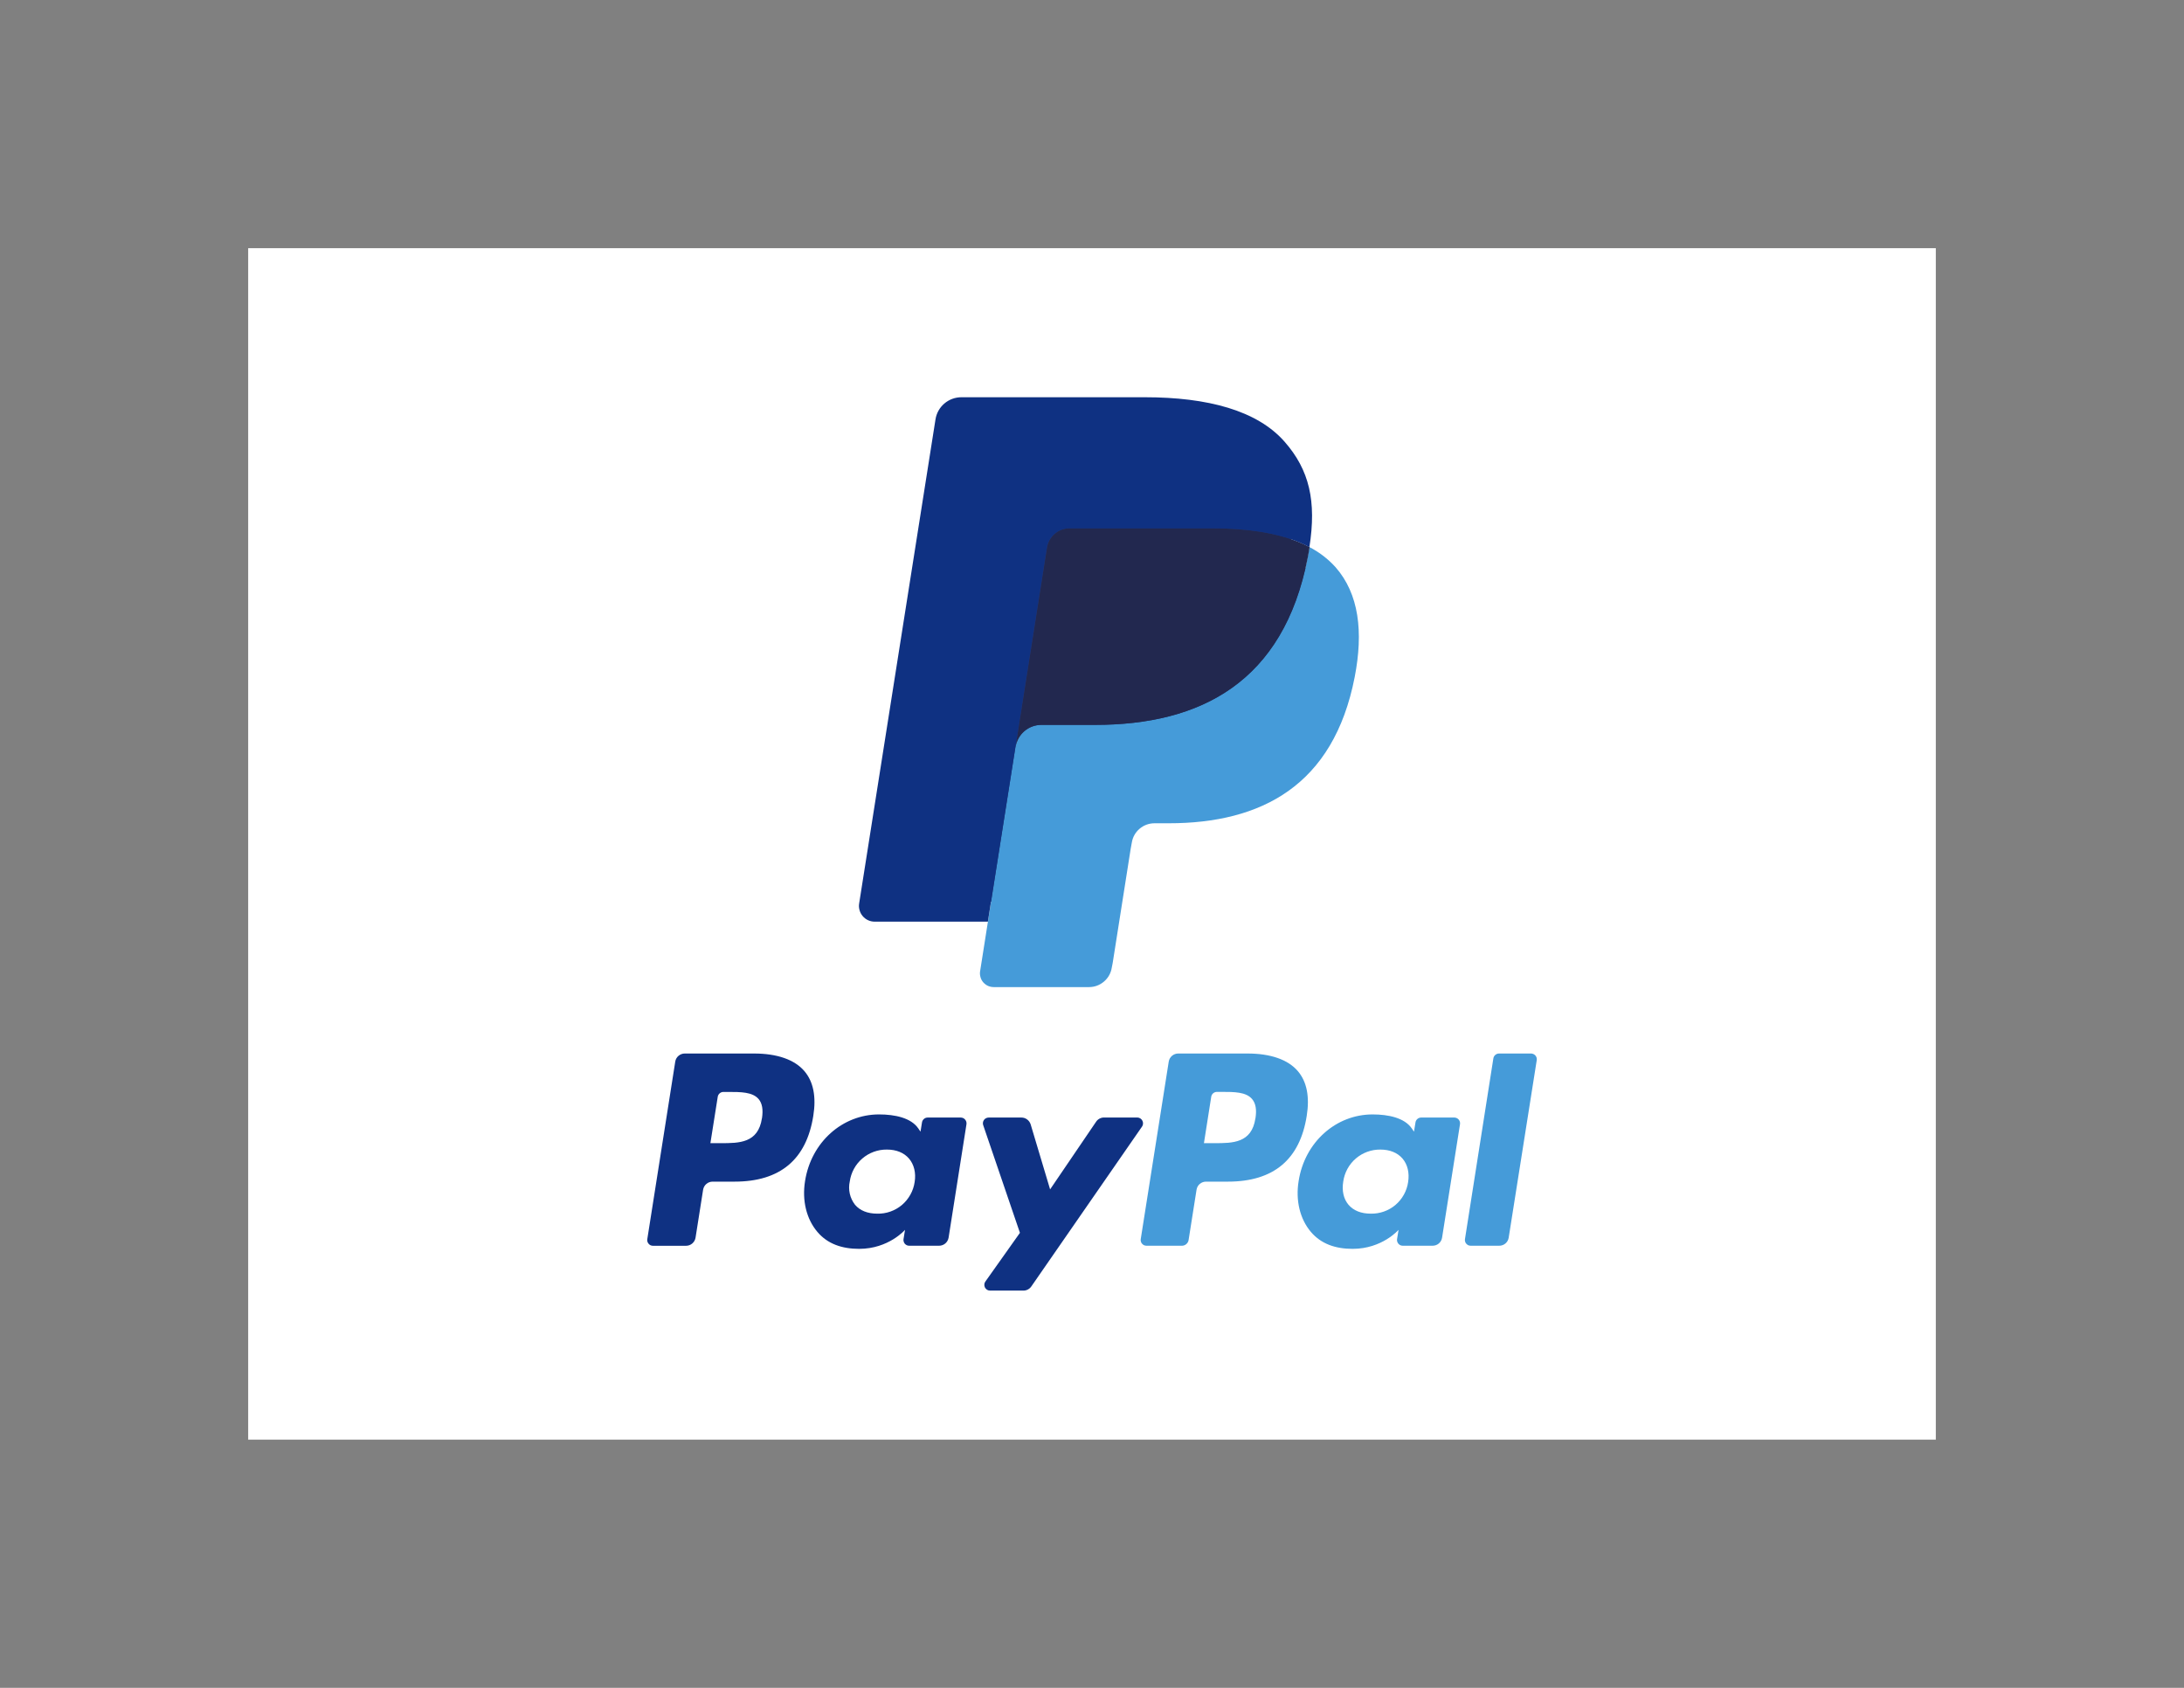
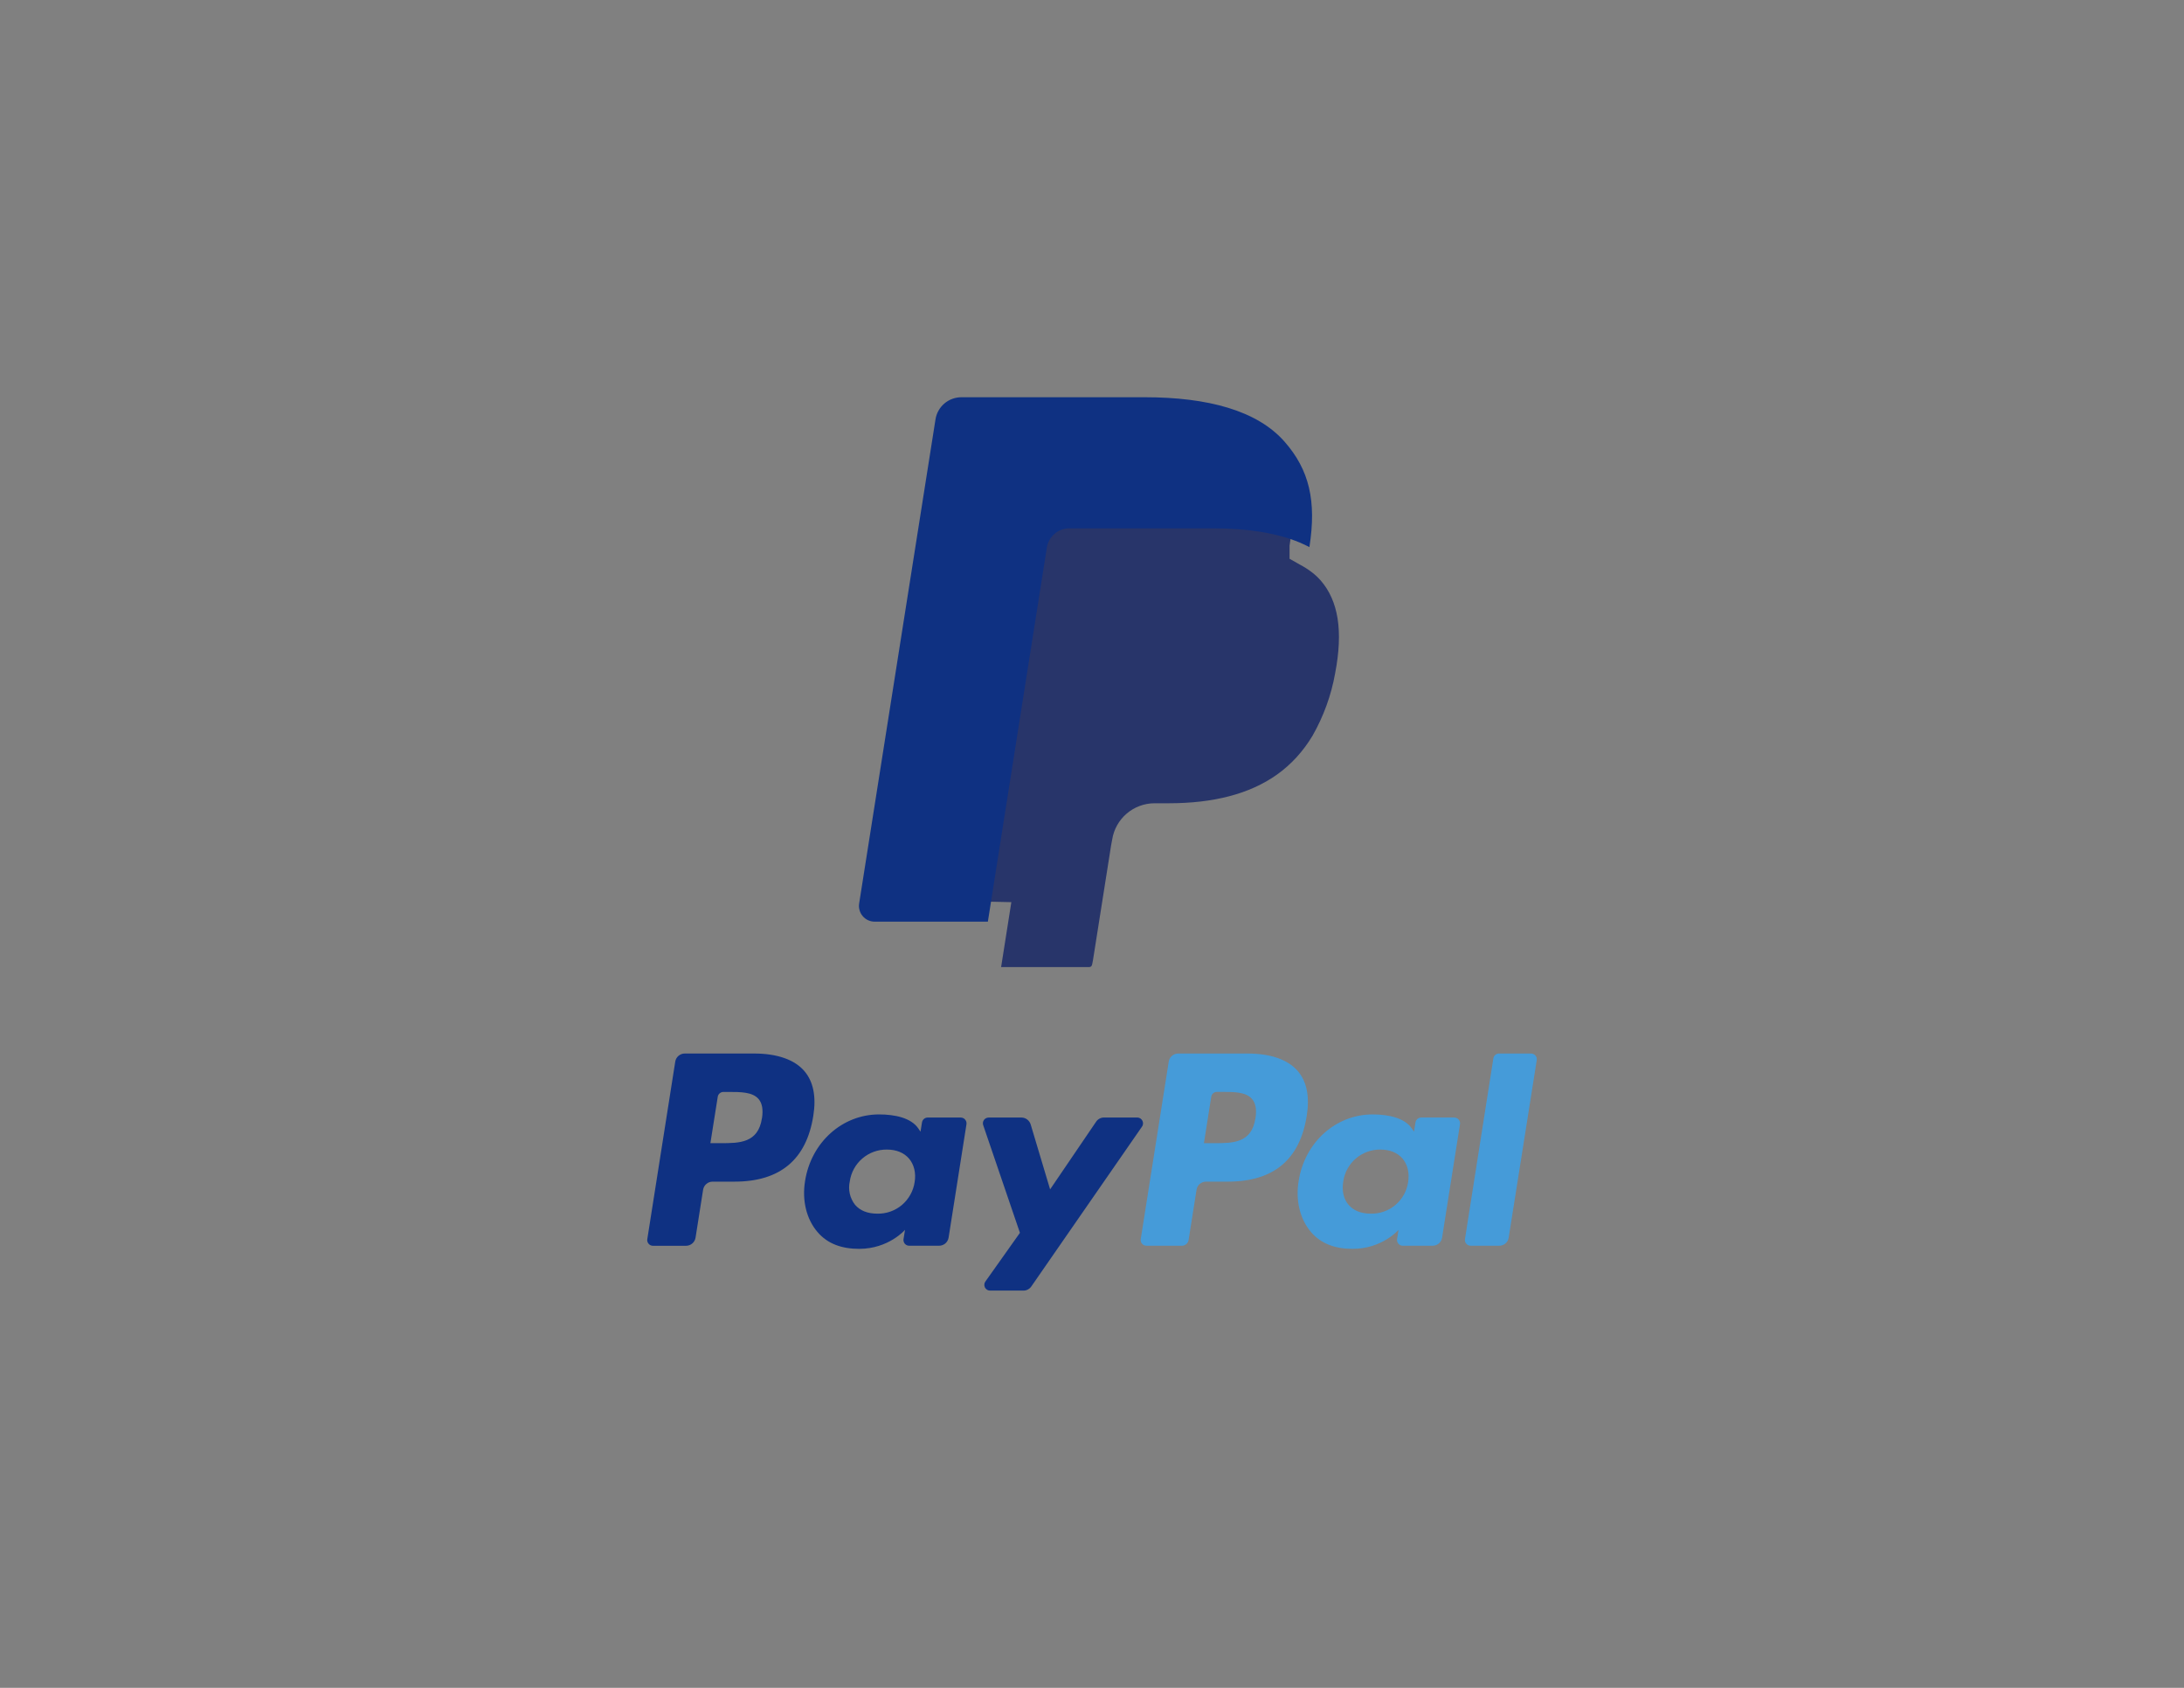
<svg xmlns="http://www.w3.org/2000/svg" width="44" height="34" viewBox="0 0 44 34" fill="none">
  <rect x="0" y="0" width="44" height="34" fill="#808080" stroke="none" />
  <g clip-path="url(#clip0_375_4995)">
-     <path d="M5 5H39V29H5V5Z" fill="white" />
    <path fill-rule="evenodd" clip-rule="evenodd" d="M15.19 21.222H13.795C13.749 21.222 13.704 21.239 13.669 21.269C13.634 21.299 13.611 21.34 13.604 21.385L13.041 24.96C13.038 24.977 13.039 24.994 13.043 25.01C13.048 25.026 13.056 25.041 13.067 25.054C13.078 25.067 13.091 25.078 13.107 25.085C13.122 25.092 13.139 25.095 13.156 25.095H13.822C13.917 25.095 13.998 25.025 14.013 24.931L14.165 23.967C14.172 23.922 14.195 23.88 14.23 23.85C14.265 23.82 14.309 23.803 14.356 23.803H14.798C15.716 23.803 16.246 23.359 16.385 22.478C16.447 22.093 16.387 21.79 16.207 21.578C16.009 21.345 15.656 21.222 15.19 21.222ZM15.35 22.528C15.274 23.028 14.892 23.028 14.522 23.028H14.312L14.46 22.094C14.464 22.067 14.478 22.042 14.499 22.024C14.52 22.006 14.546 21.996 14.574 21.996H14.671C14.923 21.996 15.161 21.996 15.283 22.139C15.356 22.225 15.378 22.352 15.351 22.528H15.35ZM19.357 22.512H18.689C18.661 22.512 18.634 22.522 18.614 22.54C18.593 22.558 18.579 22.583 18.575 22.61L18.545 22.796L18.499 22.729C18.354 22.519 18.032 22.449 17.709 22.449C16.972 22.449 16.342 23.008 16.219 23.791C16.156 24.182 16.246 24.556 16.469 24.817C16.672 25.057 16.963 25.157 17.309 25.157C17.903 25.157 18.233 24.774 18.233 24.774L18.203 24.96C18.2 24.977 18.201 24.994 18.206 25.01C18.21 25.026 18.218 25.041 18.229 25.054C18.24 25.067 18.254 25.077 18.269 25.084C18.284 25.091 18.301 25.094 18.318 25.094H18.919C18.965 25.094 19.009 25.078 19.045 25.048C19.08 25.018 19.103 24.977 19.111 24.931L19.471 22.646C19.473 22.63 19.472 22.613 19.468 22.597C19.463 22.581 19.455 22.566 19.444 22.553C19.434 22.54 19.42 22.53 19.405 22.523C19.39 22.516 19.373 22.512 19.357 22.512ZM18.427 23.811C18.401 23.991 18.309 24.155 18.171 24.273C18.032 24.39 17.854 24.453 17.673 24.448C17.479 24.448 17.324 24.386 17.225 24.268C17.174 24.202 17.138 24.126 17.12 24.045C17.102 23.964 17.102 23.88 17.12 23.799C17.145 23.62 17.235 23.455 17.373 23.337C17.51 23.219 17.686 23.155 17.868 23.157C18.058 23.157 18.212 23.22 18.314 23.339C18.415 23.459 18.457 23.626 18.427 23.811ZM22.913 22.511H22.242C22.21 22.511 22.179 22.519 22.151 22.534C22.123 22.549 22.099 22.571 22.082 22.597L21.156 23.959L20.764 22.649C20.751 22.609 20.727 22.575 20.693 22.55C20.66 22.525 20.619 22.512 20.578 22.512H19.918C19.899 22.512 19.881 22.517 19.865 22.525C19.848 22.533 19.834 22.546 19.823 22.561C19.813 22.575 19.806 22.593 19.803 22.611C19.8 22.629 19.802 22.648 19.808 22.665L20.548 24.834L19.853 25.814C19.84 25.832 19.832 25.852 19.831 25.873C19.829 25.895 19.834 25.916 19.843 25.935C19.853 25.954 19.868 25.97 19.887 25.982C19.905 25.993 19.926 25.998 19.948 25.998H20.618C20.649 25.998 20.68 25.991 20.707 25.976C20.735 25.962 20.759 25.941 20.777 25.915L23.008 22.694C23.02 22.677 23.027 22.657 23.028 22.635C23.029 22.614 23.025 22.593 23.015 22.575C23.005 22.556 22.991 22.54 22.973 22.529C22.954 22.518 22.934 22.511 22.913 22.511Z" fill="#0F3182" />
    <path fill-rule="evenodd" clip-rule="evenodd" d="M25.132 21.222H23.738C23.692 21.222 23.647 21.238 23.612 21.268C23.577 21.298 23.553 21.339 23.546 21.385L22.982 24.96C22.979 24.977 22.98 24.994 22.985 25.01C22.989 25.026 22.997 25.041 23.008 25.053C23.019 25.066 23.033 25.076 23.048 25.084C23.064 25.09 23.08 25.094 23.097 25.094H23.813C23.845 25.094 23.876 25.082 23.9 25.061C23.924 25.04 23.941 25.012 23.946 24.98L24.106 23.967C24.113 23.921 24.136 23.879 24.171 23.849C24.207 23.819 24.252 23.803 24.298 23.803H24.738C25.658 23.803 26.188 23.358 26.326 22.478C26.388 22.092 26.328 21.79 26.148 21.578C25.95 21.345 25.598 21.222 25.132 21.222ZM25.292 22.528C25.217 23.028 24.835 23.028 24.465 23.028H24.255L24.402 22.094C24.406 22.066 24.42 22.041 24.441 22.023C24.462 22.005 24.489 21.995 24.517 21.995H24.613C24.865 21.995 25.103 21.995 25.225 22.139C25.298 22.225 25.321 22.352 25.293 22.528H25.292ZM29.299 22.512H28.632C28.604 22.512 28.577 22.522 28.556 22.54C28.535 22.558 28.521 22.583 28.517 22.61L28.487 22.796L28.441 22.729C28.296 22.519 27.974 22.449 27.653 22.449C26.915 22.449 26.285 23.007 26.163 23.791C26.099 24.182 26.189 24.556 26.411 24.817C26.615 25.057 26.905 25.157 27.251 25.157C27.846 25.157 28.176 24.774 28.176 24.774L28.146 24.96C28.143 24.977 28.144 24.994 28.149 25.01C28.154 25.026 28.162 25.041 28.172 25.053C28.183 25.066 28.197 25.076 28.212 25.084C28.227 25.09 28.244 25.094 28.261 25.094H28.862C28.908 25.094 28.953 25.078 28.988 25.048C29.023 25.018 29.046 24.977 29.053 24.931L29.414 22.646C29.416 22.629 29.416 22.612 29.411 22.596C29.406 22.58 29.398 22.565 29.387 22.552C29.376 22.54 29.363 22.529 29.348 22.523C29.332 22.515 29.316 22.512 29.299 22.512ZM28.369 23.811C28.343 23.991 28.252 24.155 28.113 24.273C27.974 24.39 27.797 24.452 27.615 24.448C27.422 24.448 27.267 24.386 27.167 24.268C27.068 24.151 27.031 23.985 27.062 23.799C27.088 23.619 27.178 23.455 27.315 23.337C27.453 23.219 27.629 23.155 27.81 23.157C28 23.157 28.154 23.22 28.256 23.338C28.358 23.458 28.398 23.626 28.369 23.811ZM30.086 21.32L29.514 24.96C29.511 24.977 29.512 24.994 29.517 25.01C29.521 25.026 29.529 25.041 29.54 25.053C29.551 25.066 29.565 25.076 29.58 25.084C29.596 25.09 29.612 25.094 29.629 25.094H30.204C30.25 25.094 30.295 25.078 30.33 25.048C30.365 25.018 30.388 24.977 30.395 24.931L30.96 21.356C30.962 21.339 30.962 21.322 30.957 21.306C30.952 21.29 30.944 21.275 30.933 21.262C30.922 21.25 30.909 21.239 30.893 21.233C30.878 21.226 30.862 21.222 30.845 21.222H30.201C30.173 21.222 30.146 21.232 30.125 21.25C30.104 21.268 30.09 21.293 30.086 21.32Z" fill="#459BD9" />
    <path fill-rule="evenodd" clip-rule="evenodd" d="M20.169 19.481L20.375 18.173L19.917 18.163H17.727L19.248 8.511C19.252 8.481 19.267 8.454 19.29 8.435C19.312 8.415 19.342 8.404 19.372 8.405H23.065C24.292 8.405 25.138 8.66 25.58 9.164C25.787 9.4 25.918 9.647 25.982 9.919C26.049 10.204 26.05 10.544 25.985 10.959L25.98 10.99V11.256L26.187 11.373C26.362 11.466 26.501 11.572 26.607 11.693C26.784 11.895 26.898 12.152 26.947 12.456C26.997 12.769 26.98 13.142 26.898 13.564C26.82 14.004 26.666 14.428 26.445 14.817C26.255 15.135 26.013 15.4 25.726 15.604C25.452 15.799 25.126 15.946 24.758 16.041C24.402 16.134 23.995 16.181 23.548 16.181H23.261C23.055 16.181 22.856 16.255 22.7 16.388C22.543 16.522 22.439 16.707 22.407 16.91L22.385 17.028L22.021 19.334L22.005 19.418C22 19.445 21.993 19.458 21.982 19.468C21.971 19.476 21.957 19.481 21.944 19.481H20.169Z" fill="#28356A" />
-     <path fill-rule="evenodd" clip-rule="evenodd" d="M26.38 11.02C26.368 11.093 26.356 11.165 26.342 11.237C25.855 13.738 24.189 14.602 22.06 14.602H20.978C20.718 14.602 20.498 14.791 20.458 15.048L19.746 19.563C19.739 19.603 19.742 19.643 19.753 19.682C19.763 19.721 19.782 19.756 19.808 19.787C19.835 19.817 19.867 19.842 19.903 19.859C19.94 19.875 19.98 19.884 20.02 19.884H21.941C22.051 19.884 22.157 19.845 22.241 19.773C22.325 19.702 22.381 19.603 22.398 19.494L22.417 19.397L22.779 17.1L22.802 16.974C22.819 16.865 22.874 16.766 22.958 16.695C23.042 16.623 23.148 16.584 23.259 16.584H23.546C25.408 16.584 26.866 15.828 27.292 13.64C27.47 12.726 27.378 11.963 26.907 11.426C26.757 11.26 26.579 11.123 26.381 11.021L26.38 11.02Z" fill="#459BD9" />
-     <path fill-rule="evenodd" clip-rule="evenodd" d="M25.873 10.818C25.718 10.773 25.56 10.738 25.4 10.713C25.084 10.664 24.764 10.641 24.444 10.643H21.551C21.441 10.642 21.334 10.681 21.25 10.753C21.166 10.825 21.111 10.924 21.094 11.033L20.478 14.933L20.461 15.048C20.48 14.924 20.543 14.811 20.638 14.729C20.734 14.647 20.855 14.602 20.981 14.602H22.064C24.193 14.602 25.859 13.738 26.346 11.237C26.361 11.163 26.373 11.091 26.384 11.021C26.222 10.935 26.05 10.867 25.873 10.818Z" fill="#22284F" />
    <path fill-rule="evenodd" clip-rule="evenodd" d="M21.09 11.033C21.106 10.924 21.162 10.825 21.246 10.753C21.33 10.681 21.436 10.642 21.547 10.643H24.442C24.784 10.643 25.105 10.666 25.397 10.713C25.556 10.739 25.715 10.774 25.871 10.818L25.98 10.852C26.124 10.9 26.257 10.956 26.38 11.021C26.525 10.097 26.38 9.467 25.88 8.898C25.329 8.27 24.334 8.002 23.062 8.002H19.369C19.243 8.002 19.121 8.047 19.025 8.129C18.93 8.21 18.866 8.324 18.847 8.448L17.309 18.199C17.301 18.244 17.304 18.291 17.317 18.335C17.329 18.379 17.351 18.42 17.381 18.455C17.41 18.489 17.447 18.518 17.489 18.537C17.53 18.556 17.576 18.566 17.622 18.566H19.902L21.09 11.033Z" fill="#0F3182" />
  </g>
  <defs>
    <clipPath id="clip0_375_4995">
      <rect width="34" height="24" fill="white" transform="translate(5 5)" />
    </clipPath>
  </defs>
</svg>